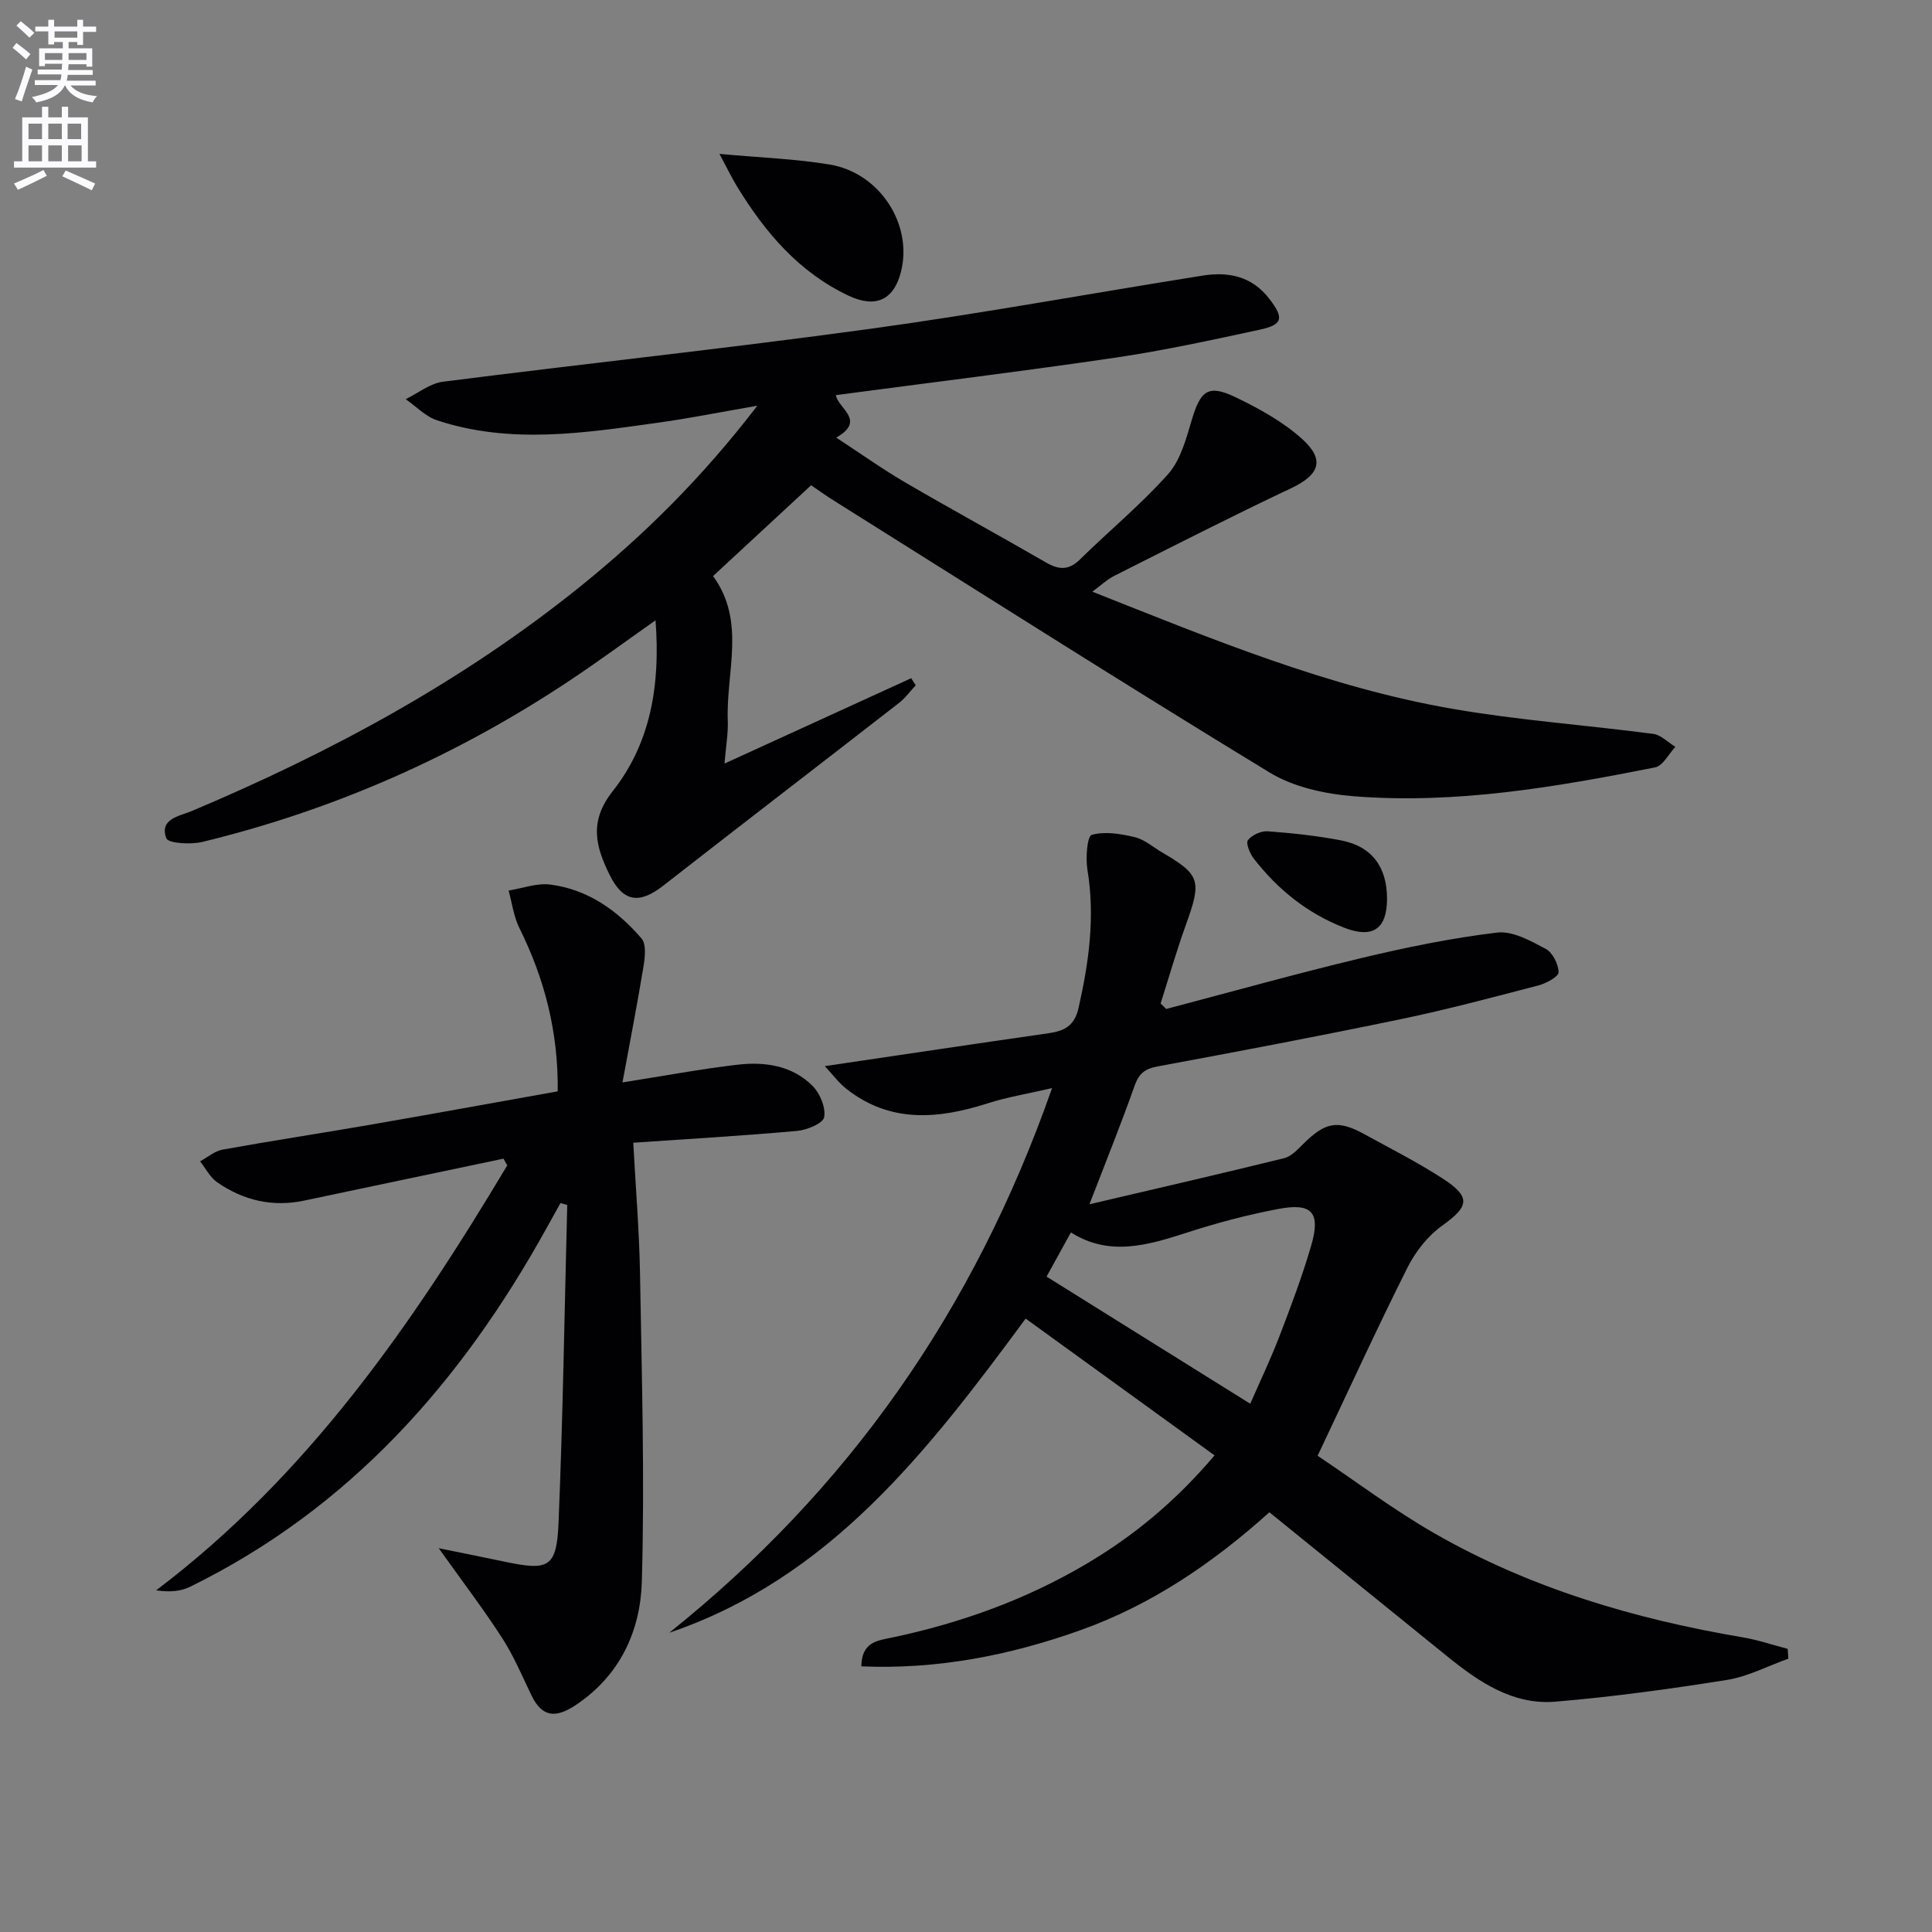
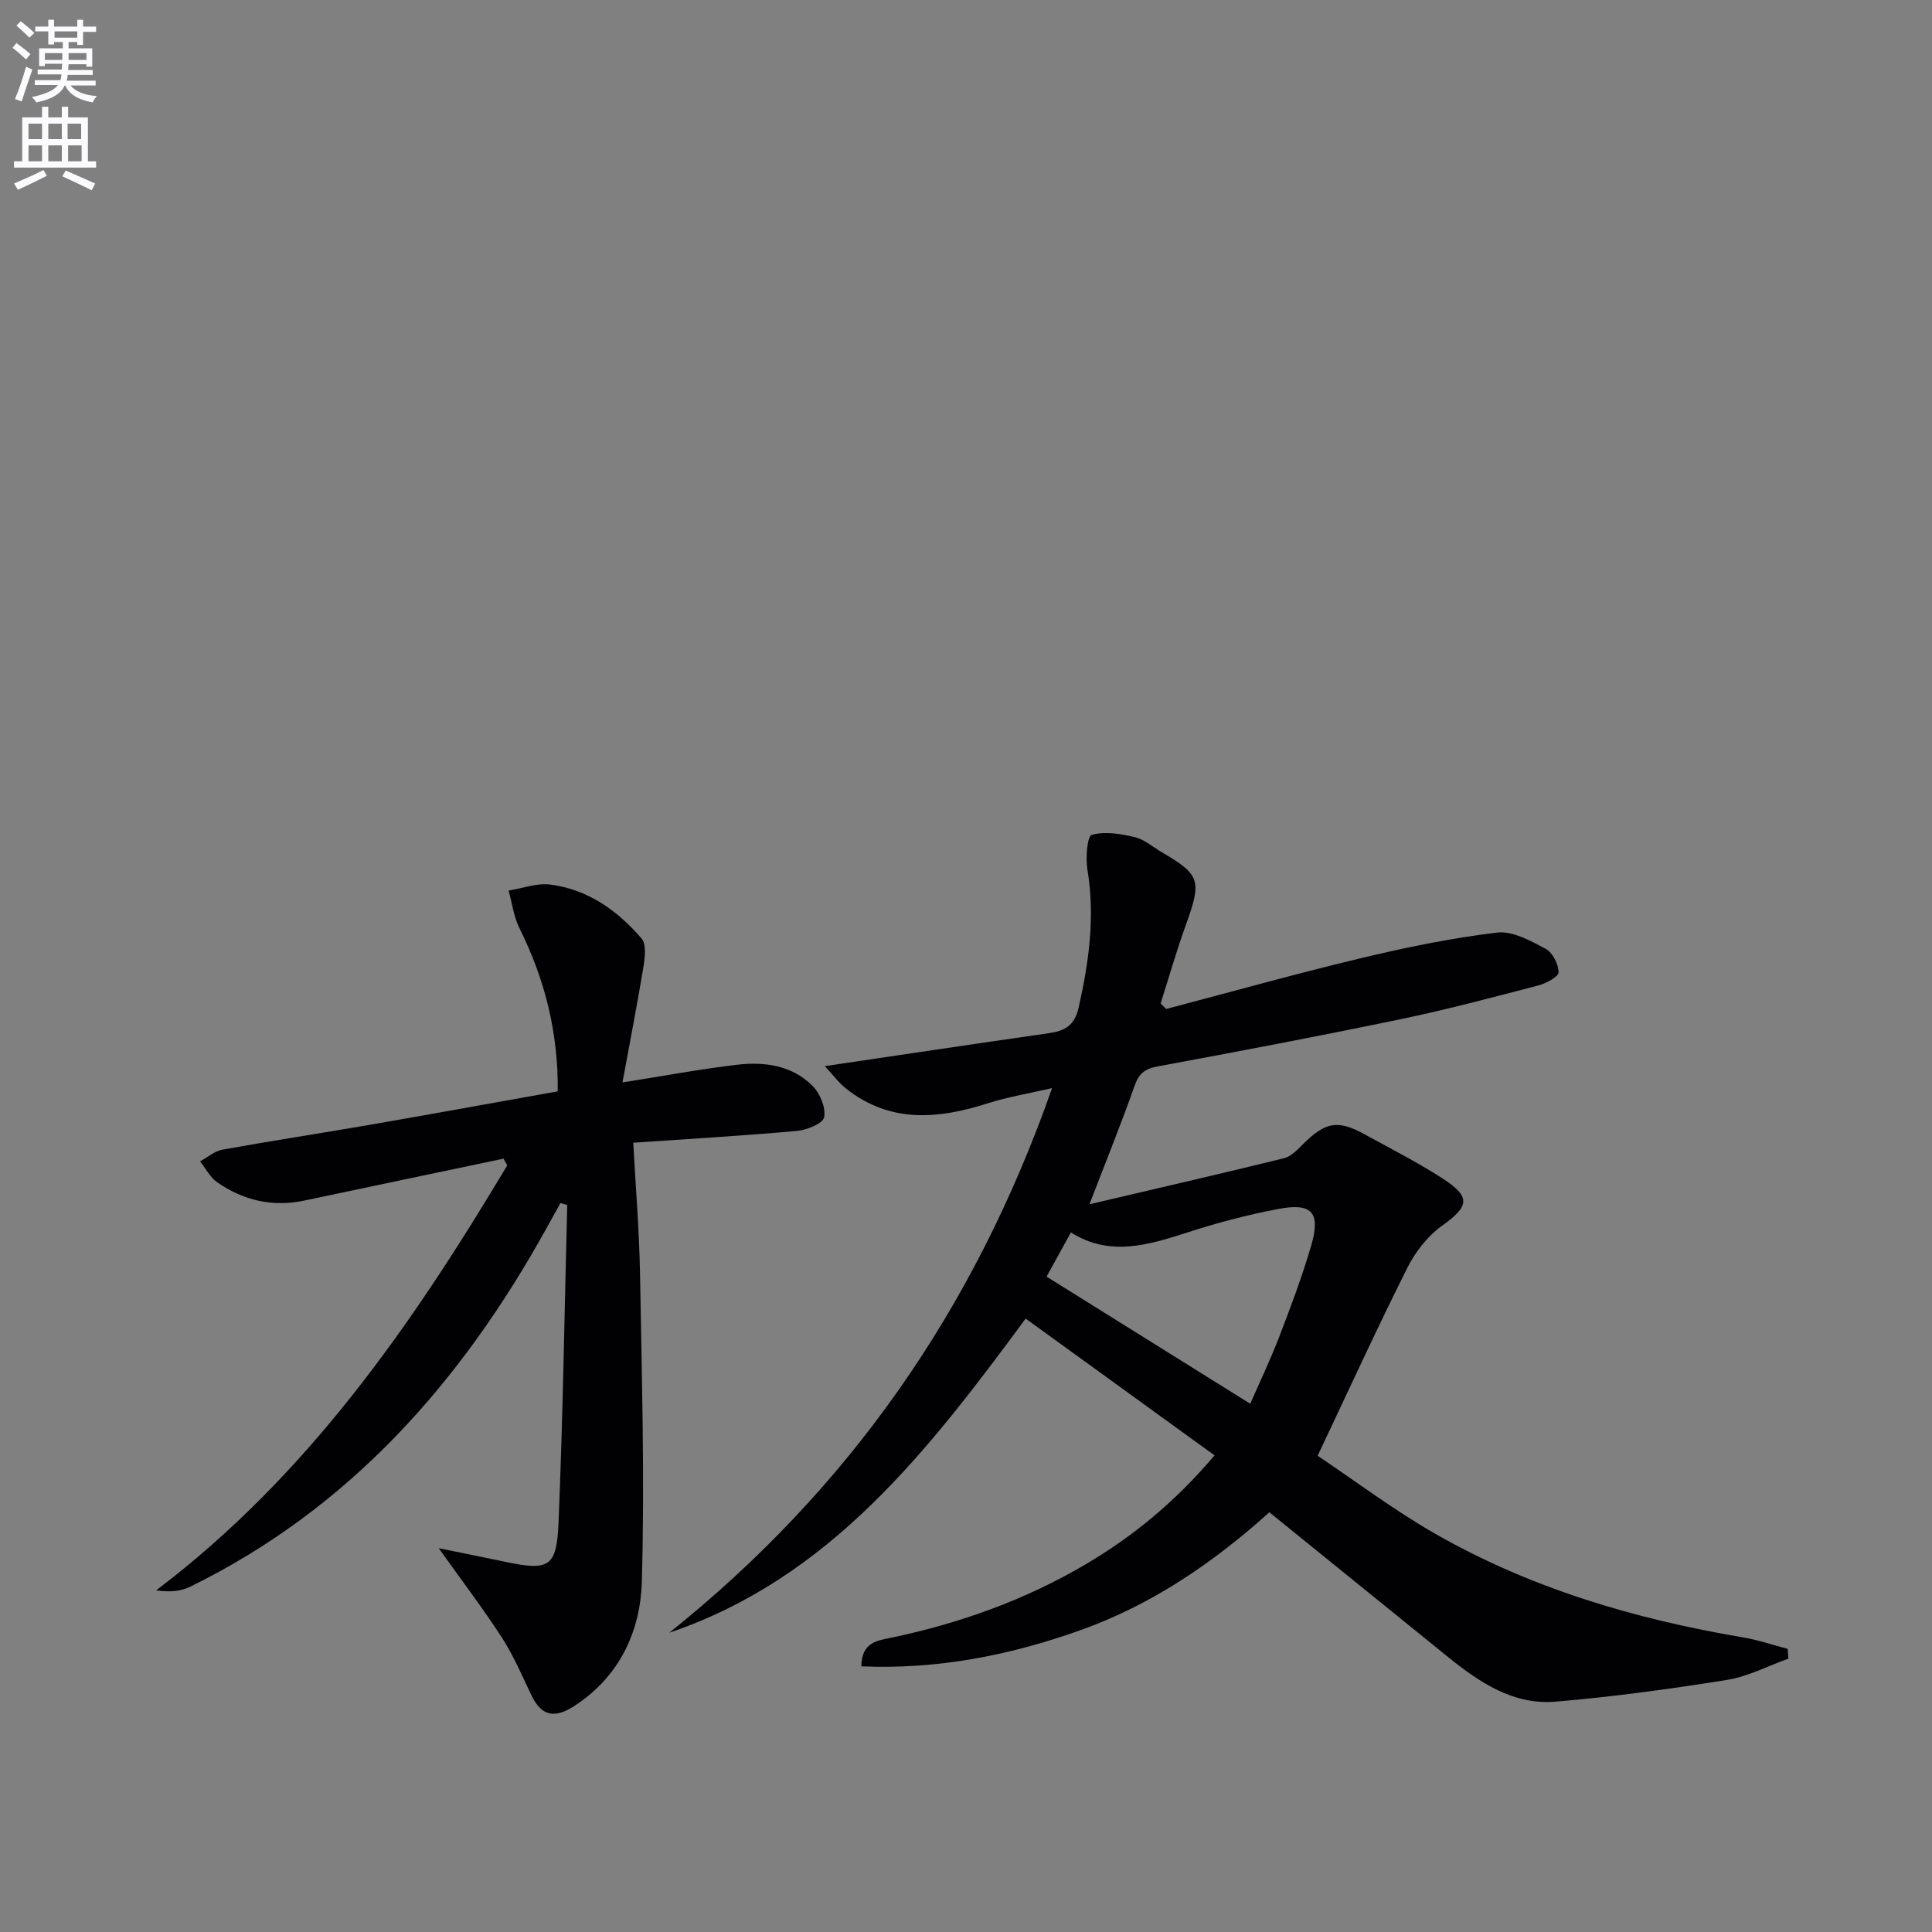
<svg xmlns="http://www.w3.org/2000/svg" enable-background="new 0 0 400 400" viewBox="0 0 400 400">
  <rect x="0" y="0" width="400" height="400" fill="#808080" stroke="none" />
  <path d="m2.6 9.9.8-1c.9.7 1.9 1.4 2.9 2.3l-.9 1.1c-1.1-1-2-1.8-2.8-2.4zm.5 10.6c.9-2.1 1.6-4.3 2.3-6.7.4.2.8.4 1.3.6-.7 2.1-1.5 4.3-2.2 6.6zm.3-15.2.9-.9c1 .8 2 1.6 2.8 2.4l-1 1c-.9-.9-1.8-1.7-2.7-2.5zm12.6-1.2h1.2v1.4h2.7v1.1h-2.7v2.7h-1.2v-.6h-1.8v1.3h4.9v3.8h-1.2v-.5h-3.7c0 .4-.1.9-.1 1.2h5.1v1h-5.2c0 .5-.1.9-.2 1.2h6v1h-5.2c1.1 1.3 2.9 2 5.5 2.2-.4.4-.7.8-.9 1.3-2.9-.5-4.8-1.6-5.7-3.5h-.1c-.8 1.7-2.7 2.9-5.9 3.5-.2-.4-.6-.8-.9-1.1 2.8-.6 4.6-1.4 5.4-2.5h-4.8v-1h5.3c.1-.3.2-.7.2-1.2h-4.9v-1h5c0-.4 0-.8.1-1.2h-3.6v.5h-1.2v-3.7h4.9v-1.3h-1.8v.5h-1.2v-2.7h-2.7v-1h2.7v-1.4h1.2v1.4h4.8zm-6.7 8.3h3.6c0-.4 0-.9 0-1.4h-3.6zm1.9-4.6h4.8v-1.3h-4.7v1.3zm6.7 3.2h-3.7v1.4h3.7z" fill="#fbfafc" />
  <path d="m8.7 22.1h1.3v2.2h2.8v-2.2h1.3v2.2h4.1v9.1h1.7v1.3h-17v-1.3h1.7v-9.1h4.1zm.3 13.1.7 1.2c-1.8.9-3.8 1.9-6 2.9-.2-.4-.5-.8-.8-1.3 2.3-1 4.4-1.9 6.1-2.8zm-3.1-6.4h2.8v-3.2h-2.8zm0 4.6h2.8v-3.3h-2.8zm4.1-4.6h2.8v-3.2h-2.8zm0 4.6h2.8v-3.3h-2.8zm3.6 1.9c2.1.9 4.1 1.8 6.1 2.7l-.7 1.4c-2.2-1.1-4.2-2-6.1-2.9zm3.2-9.7h-2.8v3.2h2.8zm-2.7 7.8h2.8v-3.3h-2.8z" fill="#fbfafc" />
  <g fill="#010104">
    <path d="m241.44 208.9c13.42-3.53 26.79-7.28 40.28-10.51 9.31-2.23 18.74-4.17 28.23-5.31 3.21-.39 6.94 1.71 10.06 3.36 1.43.76 2.65 3.17 2.68 4.85.01.92-2.57 2.31-4.17 2.73-9.47 2.47-18.94 5-28.52 6.99-16.73 3.48-33.52 6.67-50.33 9.78-2.66.49-3.88 1.49-4.78 4.04-2.68 7.62-5.72 15.12-9.33 24.5 14.28-3.35 27.3-6.34 40.27-9.53 1.48-.36 2.8-1.77 3.96-2.93 4.61-4.59 7.17-5.08 12.74-2.02 5.39 2.96 10.89 5.75 16.05 9.08 6.04 3.89 5.62 5.81-.01 9.84-2.96 2.12-5.52 5.38-7.17 8.67-6.25 12.45-12.05 25.13-18.6 38.96 7.73 5.17 15.66 11.16 24.21 16.07 19.81 11.36 41.41 17.73 63.84 21.53 3.13.53 6.18 1.57 9.27 2.38.05.68.09 1.35.14 2.03-4.23 1.51-8.36 3.7-12.72 4.4-11.77 1.88-23.61 3.5-35.48 4.5-8.83.74-15.87-4.07-22.45-9.4-12.15-9.84-24.3-19.68-36.8-29.81-11.73 10.55-24.42 19.18-39.16 24.43-14.6 5.2-29.54 8.14-45.32 7.47.05-5 3.31-5.33 6.1-5.91 14.26-2.98 27.81-7.83 40.38-15.24 9.82-5.79 18.51-12.93 26.65-22.53-13.04-9.44-25.85-18.72-39.11-28.32-20.35 27.6-40.59 53.77-73.78 65.04 36.97-29.58 63.09-66.65 79.25-112.76-5.2 1.2-9.33 1.87-13.28 3.14-10.26 3.28-20.21 4.19-29.32-3-1.6-1.26-2.84-2.97-4.45-4.69 15.97-2.36 31.18-4.64 46.4-6.82 3.25-.47 5.3-1.57 6.13-5.21 2.15-9.48 3.45-18.91 1.84-28.64-.4-2.41-.05-6.95.89-7.21 2.73-.77 6.02-.22 8.93.48 2.01.48 3.76 2.06 5.63 3.15 7.92 4.62 8.24 5.86 4.94 14.98-1.94 5.37-3.51 10.87-5.24 16.31.37.34.76.74 1.15 1.13zm17.41 81.73c1.91-4.38 4.13-9.02 5.98-13.81 2.38-6.18 4.72-12.41 6.59-18.76 2.07-7.03.29-9.1-6.8-7.75-6.33 1.2-12.62 2.86-18.76 4.85-8.16 2.64-16.16 5.06-24.14 0-1.99 3.62-3.73 6.78-5.04 9.15 14.01 8.73 27.87 17.39 42.17 26.32z" />
-     <path d="m135.72 128.43c-6.22 4.38-11.8 8.49-17.56 12.33-23.45 15.64-48.86 26.9-76.26 33.55-2.41.58-7.07.31-7.47-.76-1.5-4.06 2.79-4.58 5.26-5.63 28.79-12.14 56.08-26.85 80.49-46.53 13.24-10.68 25.27-22.59 36.62-37.39-7.71 1.33-14.05 2.61-20.45 3.5-15.32 2.14-30.69 4.55-45.89-.49-2.38-.79-4.32-2.88-6.47-4.37 2.57-1.24 5.04-3.27 7.73-3.61 29.47-3.76 59.02-6.91 88.45-10.95 23.01-3.16 45.87-7.38 68.82-11.02 5.36-.85 10.21.11 13.83 4.83 3 3.91 2.85 5.32-1.97 6.36-9.89 2.14-19.8 4.3-29.8 5.78-19.19 2.83-38.45 5.18-58 7.78.46 2.76 6.35 5.23.08 8.79 5.22 3.41 9.67 6.59 14.37 9.33 9.62 5.61 19.4 10.94 29.04 16.51 2.65 1.53 4.69 1.71 7.04-.6 6.04-5.94 12.64-11.37 18.26-17.68 2.58-2.91 3.74-7.3 4.9-11.21 1.83-6.14 3.42-7.43 9.13-4.68 4.86 2.34 9.79 5.06 13.75 8.64 4.8 4.34 3.48 7.44-2.28 10.16-12.3 5.81-24.42 12-36.58 18.12-1.57.79-2.89 2.06-4.6 3.31 24.7 9.78 48.82 19.81 74.65 24.27 13.71 2.37 27.65 3.35 41.46 5.17 1.62.21 3.07 1.76 4.6 2.69-1.39 1.47-2.58 3.93-4.2 4.25-20.57 4.08-41.26 7.64-62.33 5.98-5.96-.47-12.49-1.88-17.5-4.93-30.23-18.4-60.1-37.4-90.08-56.21-1.54-.96-3.02-2.02-4.83-3.25-6.77 6.26-13.43 12.44-20.3 18.8 6.86 9.37 2.67 19.85 3.05 29.89.1 2.6-.37 5.21-.68 8.93 13.45-6.15 26.05-11.91 38.65-17.67.31.49.63.97.94 1.46-1.13 1.21-2.12 2.61-3.41 3.62-16.28 12.65-32.63 25.2-48.89 37.89-4.94 3.85-8.3 3.39-11.09-2.29-2.85-5.79-4.32-11 .65-17.29 7.82-9.88 9.91-21.93 8.87-35.38z" />
    <path d="m104.24 239.89c-13.75 2.89-27.51 5.77-41.26 8.68-6.56 1.39-12.58-.04-17.99-3.77-1.49-1.03-2.4-2.88-3.57-4.36 1.55-.83 3.01-2.12 4.65-2.42 10.11-1.83 20.27-3.37 30.39-5.12 12.91-2.24 25.8-4.59 39.01-6.95.14-12.16-2.67-23.22-7.93-33.79-1.18-2.38-1.51-5.17-2.24-7.78 2.89-.46 5.86-1.6 8.64-1.24 7.76 1 13.91 5.37 18.88 11.16 1.04 1.21.71 3.97.39 5.91-1.28 7.79-2.8 15.54-4.33 23.89 8.8-1.38 16.2-2.77 23.67-3.65 5.72-.68 11.44.1 15.71 4.4 1.53 1.55 2.74 4.49 2.37 6.46-.25 1.29-3.55 2.65-5.59 2.83-11.06 1-22.15 1.64-33.93 2.45.48 9.05 1.24 18.11 1.4 27.18.36 21.26.99 42.54.37 63.78-.3 10.11-4.51 19.36-13.66 25.45-3.98 2.65-6.9 2.72-9.16-1.94-1.95-4.03-3.69-8.21-6.11-11.95-3.92-6.06-8.31-11.82-13.12-18.57 4.92 1 9.31 1.88 13.69 2.8 9.11 1.92 10.73 1.2 11.12-8.06.91-21.92 1.23-43.86 1.8-65.79-.47-.14-.94-.28-1.4-.41-.98 1.77-1.97 3.54-2.95 5.31-17.56 31.7-40.65 57.91-73.75 74.14-1.95.96-4.29 1.14-7.01.73 31.42-23.77 53.03-55.08 72.69-87.98-.26-.47-.52-.93-.78-1.39z" />
-     <path d="m148.95 31.86c8.43.78 15.71 1.02 22.84 2.21 10.36 1.72 17.18 12.35 14.77 22.11-1.45 5.86-5.18 7.72-10.87 5.04-10.29-4.85-17.31-13.13-23.1-22.62-1.1-1.82-2.02-3.73-3.64-6.74z" />
-     <path d="m287.17 186.04c.01 6.33-2.98 8.33-8.9 6.02-7.61-2.97-13.72-7.9-18.68-14.28-.81-1.05-1.7-3.2-1.22-3.83.81-1.07 2.73-1.94 4.1-1.84 5.09.38 10.2.92 15.21 1.89 6.34 1.22 9.48 5.49 9.49 12.04z" />
  </g>
</svg>